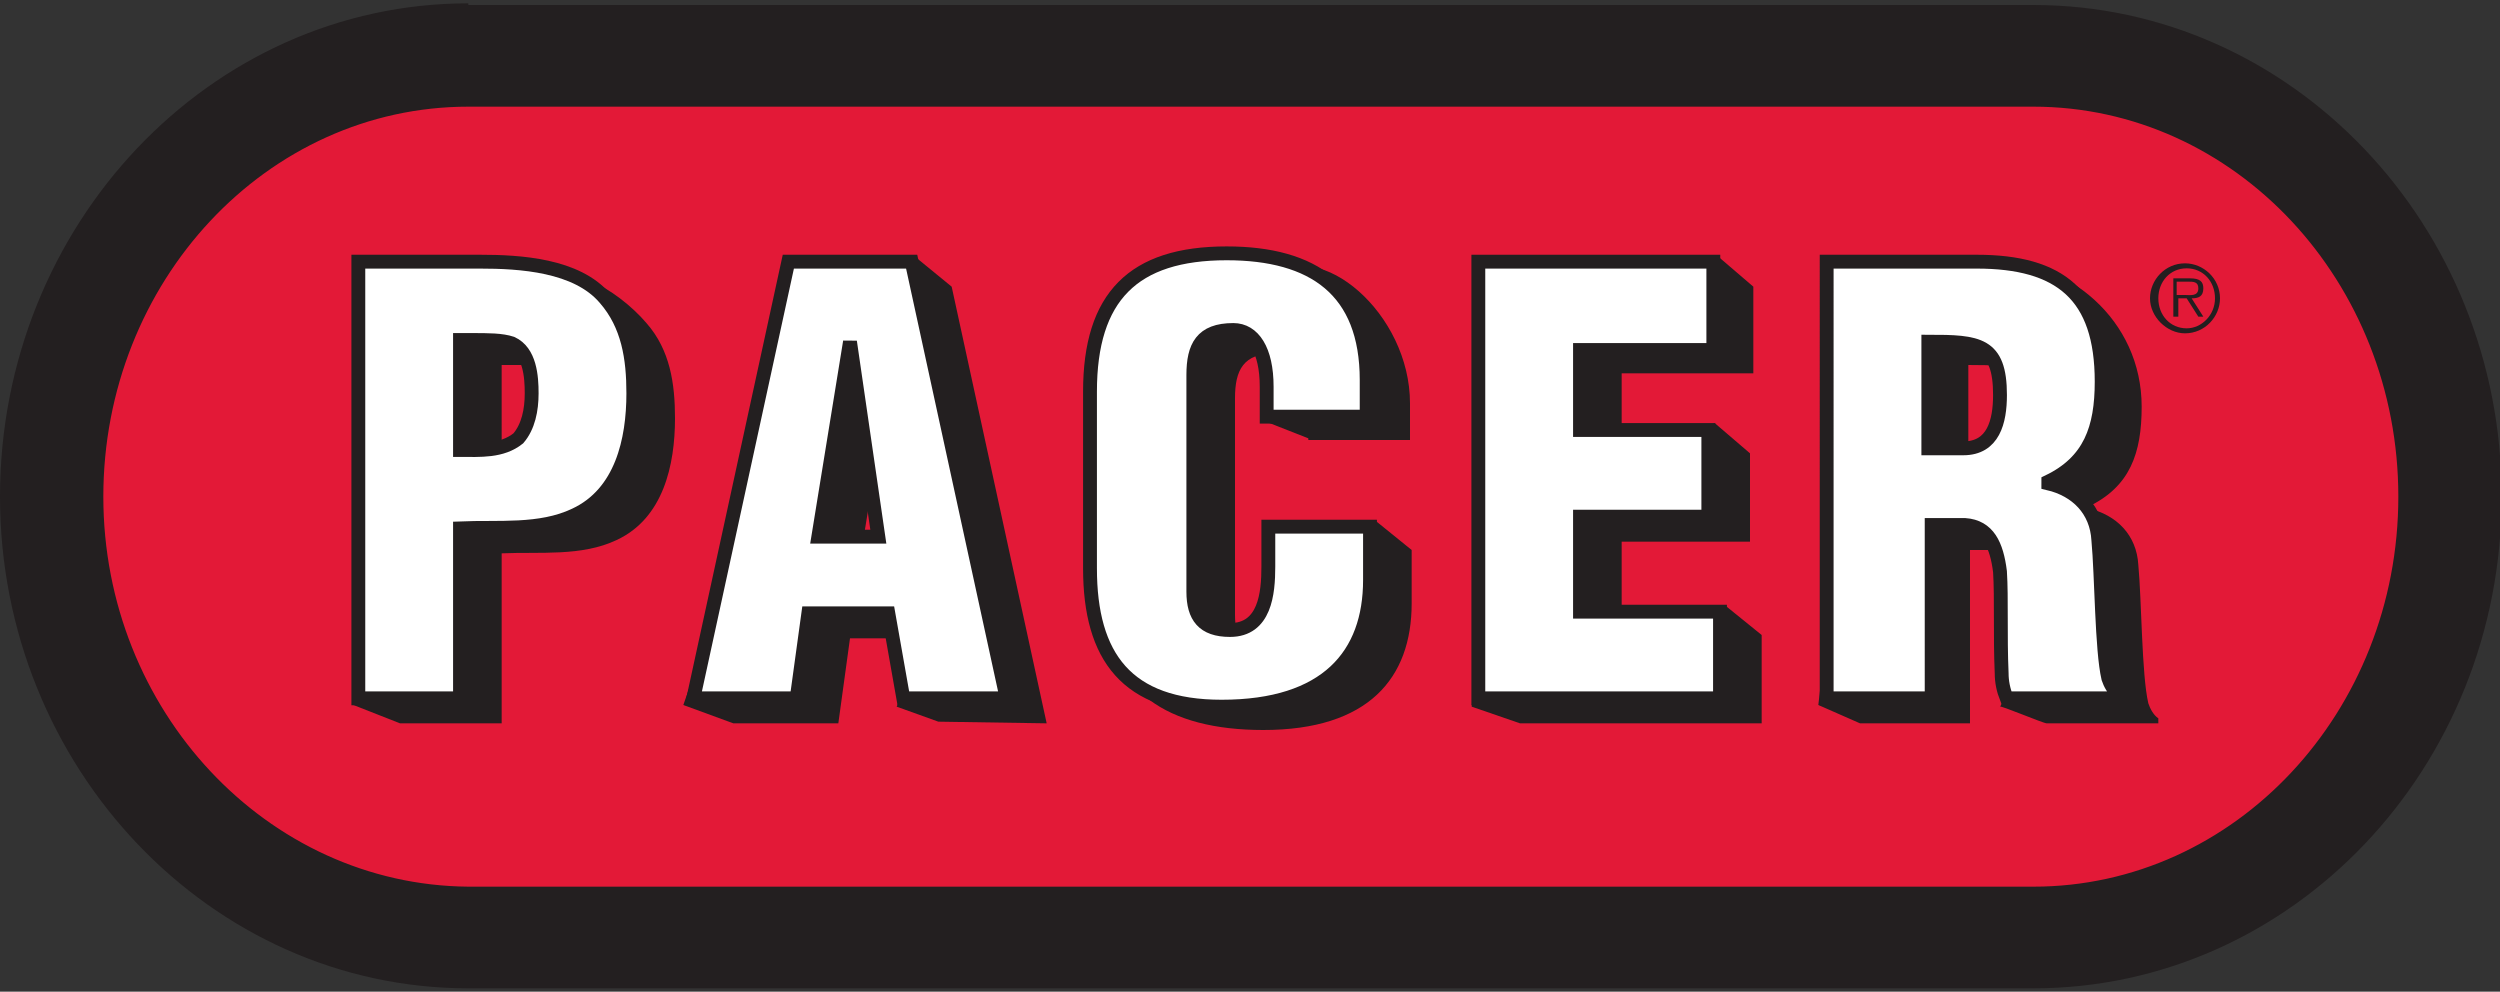
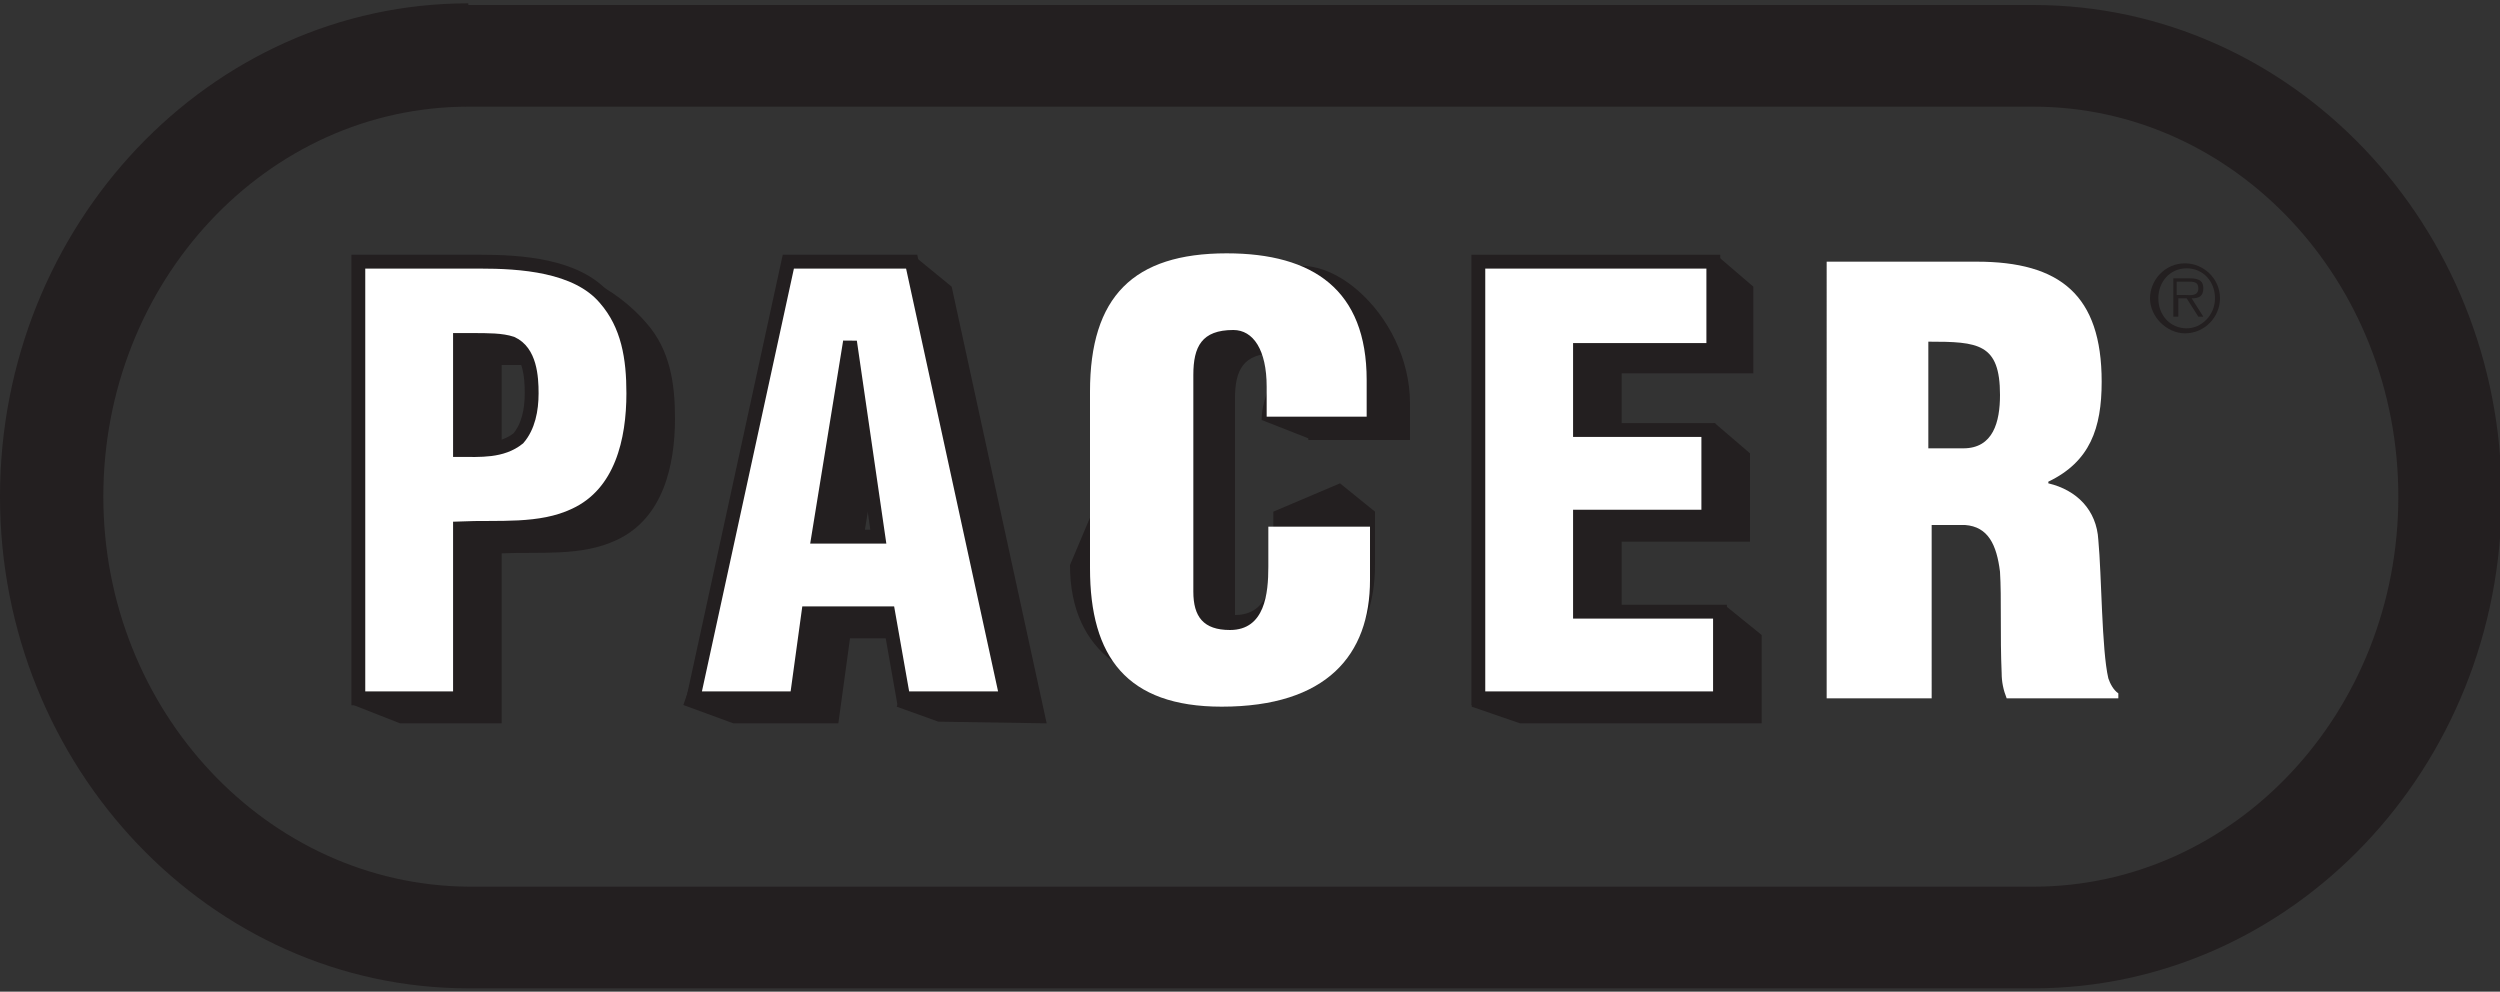
<svg xmlns="http://www.w3.org/2000/svg" version="1.1" id="Layer_1" x="0px" y="0px" width="150px" height="59.5px" viewBox="0 0 150 59.5" style="enable-background:new 0 0 150 59.5;" xml:space="preserve">
  <rect x="0" y="0" width="150" height="59.5" fill="#333333" stroke="none" />
  <style type="text/css">
	.Arched_x0020_Green{fill:url(#SVGID_1_);stroke:#FFFFFF;stroke-width:0.25;stroke-miterlimit:1;}
	.st0{fill:#E31937;}
	.st1{fill:#231F20;}
	.st2{fill:#FFFFFF;}
	.st3{fill:none;stroke:#231F20;stroke-width:0.831;}
</style>
  <linearGradient id="SVGID_1_" gradientUnits="userSpaceOnUse" x1="-231" y1="425.75" x2="-230.293" y2="425.043">
    <stop offset="0" style="stop-color:#1EAB4B" />
    <stop offset="0.983" style="stop-color:#19361A" />
  </linearGradient>
  <g>
-     <path class="st0" d="M146.4,30.3c0,14.6-11.2,26.4-25,26.4H27.5c-13.8,0-25-11.8-25-26.4c0-14.6,11.2-26.4,25-26.4h93.9   C135.2,3.8,146.4,15.7,146.4,30.3" />
    <path class="st1" d="M6.2,29.8C6.2,16.9,16,6.4,28.1,6.4h93.9c12.1,0,21.9,10.5,21.9,23.4c0,12.9-9.8,23.4-21.9,23.4H28.1   C16,53.1,6.2,42.6,6.2,29.8 M28.1,0.2C12.6,0.2,0,13.5,0,29.8C0,46,12.6,59.3,28.1,59.3h93.9c15.5,0,28.1-13.2,28.1-29.5   c0-16.3-12.6-29.5-28.1-29.5H28.1z" />
    <path class="st1" d="M30.1,28.5c1.2,0,2.5,0.1,3.5-0.7c0.6-0.7,0.8-1.7,0.8-2.7c0-1-0.1-2.5-1.2-3c-0.6-0.2-1.4-0.2-2.4-0.2h-0.7   V28.5 M24,43.4l-2.8-1.1L24,17.2h7.3c2.2-2.1,5.8,0.2,7.5,2.2c1.4,1.6,1.7,3.6,1.7,5.7c0,2.8-0.7,6-3.5,7.3c-2.1,1-4.6,0.7-6.9,0.8   v10.2H24z" />
    <path class="st1" d="M53.5,21.9L53.5,21.9l-1.9,11.7h3.6L53.5,21.9z M44,43.4l-3-1.1l8.7-25.1l5.2-1.8l2.2,1.8l5.7,26.2l-6.5-0.1   l-2.5-0.9l1.8-4.1H51l-0.7,5.1H44z" />
-     <path class="st1" d="M78.5,26.3l-2.8-1.1c0-2.2,2-4,0.8-4c-1.9,0-2.4,1-2.4,2.7l0,13c0,1.5,0.6,2.3,2.2,2.3c2.1,0,2.3-2.2,2.3-3.8   v-2.4l4-1.7l2.1,1.7v3.2c0,4.5-2.6,7.6-8.9,7.6c-5.7,0-9.4-2.3-9.4-7.6L68,24.9c0-5.7,3.9-4.8,8.2-8.3c3-2.4,8.4,2.2,8.4,7.6v2.2   H78.5" />
+     <path class="st1" d="M78.5,26.3l-2.8-1.1c0-2.2,2-4,0.8-4c-1.9,0-2.4,1-2.4,2.7l0,13c2.1,0,2.3-2.2,2.3-3.8   v-2.4l4-1.7l2.1,1.7v3.2c0,4.5-2.6,7.6-8.9,7.6c-5.7,0-9.4-2.3-9.4-7.6L68,24.9c0-5.7,3.9-4.8,8.2-8.3c3-2.4,8.4,2.2,8.4,7.6v2.2   H78.5" />
    <polygon class="st1" points="91.2,43.4 88.3,42.4 91.2,17.2 103.1,15.4 105.2,17.2 105.2,22.4 97.3,22.4 97.3,27.2 102.9,25.4    105,27.2 105,32.5 97.3,32.5 97.3,38.1 103.6,36.4 105.7,38.1 105.7,43.4  " />
-     <path class="st1" d="M118.1,28.3h2.1c1.8,0,2.2-1.6,2.2-3.2c0-3.1-1.3-3.2-4.3-3.2V28.3 M118.1,43.4l-6.5,0l-2.5-1.1l2.9-25.1   l7.1-1.7c5,0,9.4,3.7,9.4,8.9c0,2.8-0.7,4.8-3.2,6v0.1c1.7,0.4,2.9,1.6,3,3.4c0.2,2.1,0.2,6.6,0.6,8.3c0.1,0.3,0.3,0.7,0.6,0.9v0.3   h-6.7c-0.2,0-2.8-1.1-2.8-1c0,0.1,2.5-4.9,2.3-6.6c-0.2-1.6-0.7-2.7-2.1-2.8h-2V43.4z" />
    <path class="st2" d="M27.6,27c1.2,0,2.5,0.1,3.5-0.7c0.6-0.7,0.8-1.7,0.8-2.7c0-1-0.1-2.5-1.2-3c-0.6-0.2-1.4-0.2-2.4-0.2h-0.7V27    M21.5,41.9V15.7h7.3c2.4,0,5.8,0.2,7.5,2.2c1.4,1.6,1.7,3.6,1.7,5.7c0,2.8-0.7,6-3.5,7.3c-2.1,1-4.6,0.7-6.9,0.8v10.2H21.5z" />
    <path class="st3" d="M27.6,27c1.2,0,2.5,0.1,3.5-0.7c0.6-0.7,0.8-1.7,0.8-2.7c0-1-0.1-2.5-1.2-3c-0.6-0.2-1.4-0.2-2.4-0.2h-0.7V27z    M21.5,41.9V15.7h7.3c2.4,0,5.8,0.2,7.5,2.2c1.4,1.6,1.7,3.6,1.7,5.7c0,2.8-0.7,6-3.5,7.3c-2.1,1-4.6,0.7-6.9,0.8v10.2H21.5z" />
    <path class="st2" d="M51,20.5L51,20.5l-1.9,11.7h3.6L51,20.5z M41.6,41.9l5.7-26.2h7.4l5.7,26.2h-6.2l-0.9-5.1h-4.8l-0.7,5.1H41.6z   " />
    <path class="st3" d="M51,20.5L51,20.5l-1.9,11.7h3.6L51,20.5z M41.6,41.9l5.7-26.2h7.4l5.7,26.2h-6.2l-0.9-5.1h-4.8l-0.7,5.1H41.6z   " />
    <path class="st2" d="M76,24.9v-1.7c0-2.2-0.8-3.4-2-3.4c-1.9,0-2.4,1-2.4,2.7l0,13c0,1.5,0.6,2.3,2.2,2.3c2.1,0,2.3-2.2,2.3-3.8   v-2.4h6.1v3.2c0,4.5-2.6,7.6-8.9,7.6c-5.7,0-7.9-3-7.9-8.3V23.5c0-5.7,2.6-8.3,8.2-8.3c5.2,0,8.4,2.2,8.4,7.6v2.2H76" />
-     <path class="st3" d="M76,24.9v-1.7c0-2.2-0.8-3.4-2-3.4c-1.9,0-2.4,1-2.4,2.7l0,13c0,1.5,0.6,2.3,2.2,2.3c2.1,0,2.3-2.2,2.3-3.8   v-2.4h6.1v3.2c0,4.5-2.6,7.6-8.9,7.6c-5.7,0-7.9-3-7.9-8.3V23.5c0-5.7,2.6-8.3,8.2-8.3c5.2,0,8.4,2.2,8.4,7.6v2.2H76z" />
    <polygon class="st2" points="88.7,41.9 88.7,15.7 102.8,15.7 102.8,21 94.8,21 94.8,25.8 102.5,25.8 102.5,31 94.8,31 94.8,36.7    103.2,36.7 103.2,41.9  " />
    <polygon class="st3" points="88.7,41.9 88.7,15.7 102.8,15.7 102.8,21 94.8,21 94.8,25.8 102.5,25.8 102.5,31 94.8,31 94.8,36.7    103.2,36.7 103.2,41.9  " />
    <path class="st2" d="M115.7,26.9h2.1c1.8,0,2.2-1.6,2.2-3.2c0-3.1-1.3-3.2-4.3-3.2V26.9 M115.7,41.9h-6.1V15.7h9c5,0,7.5,2,7.5,7.2   c0,2.8-0.7,4.8-3.2,6V29c1.7,0.4,2.9,1.6,3,3.4c0.2,2.1,0.2,6.6,0.6,8.3c0.1,0.3,0.3,0.7,0.6,0.9v0.3h-6.7c-0.2-0.5-0.3-1-0.3-1.5   c-0.1-2.3,0-4.5-0.1-6.1c-0.2-1.6-0.7-2.7-2.1-2.8h-2V41.9z" />
-     <path class="st3" d="M115.7,26.9h2.1c1.8,0,2.2-1.6,2.2-3.2c0-3.1-1.3-3.2-4.3-3.2V26.9z M115.7,41.9h-6.1V15.7h9   c5,0,7.5,2,7.5,7.2c0,2.8-0.7,4.8-3.2,6V29c1.7,0.4,2.9,1.6,3,3.4c0.2,2.1,0.2,6.6,0.6,8.3c0.1,0.3,0.3,0.7,0.6,0.9v0.3h-6.7   c-0.2-0.5-0.3-1-0.3-1.5c-0.1-2.3,0-4.5-0.1-6.1c-0.2-1.6-0.7-2.7-2.1-2.8h-2V41.9z" />
    <path class="st1" d="M131.1,17.7c0.3,0,0.8,0.1,0.8-0.4c0-0.4-0.3-0.4-0.6-0.4h-0.7v0.8H131.1 M132.2,19h-0.3l-0.7-1.1h-0.5V19   h-0.3v-2.3h1c0.6,0,0.8,0.2,0.8,0.6c0,0.5-0.3,0.6-0.7,0.6L132.2,19z M132.9,17.9c0-1-0.7-1.8-1.7-1.8c-1,0-1.7,0.8-1.7,1.8   c0,1,0.7,1.8,1.7,1.8C132.1,19.7,132.9,18.9,132.9,17.9 M129,17.9c0-1.1,0.9-2.1,2.1-2.1c1.1,0,2.1,0.9,2.1,2.1   c0,1.1-0.9,2.1-2.1,2.1C130,20,129,19,129,17.9" />
  </g>
</svg>